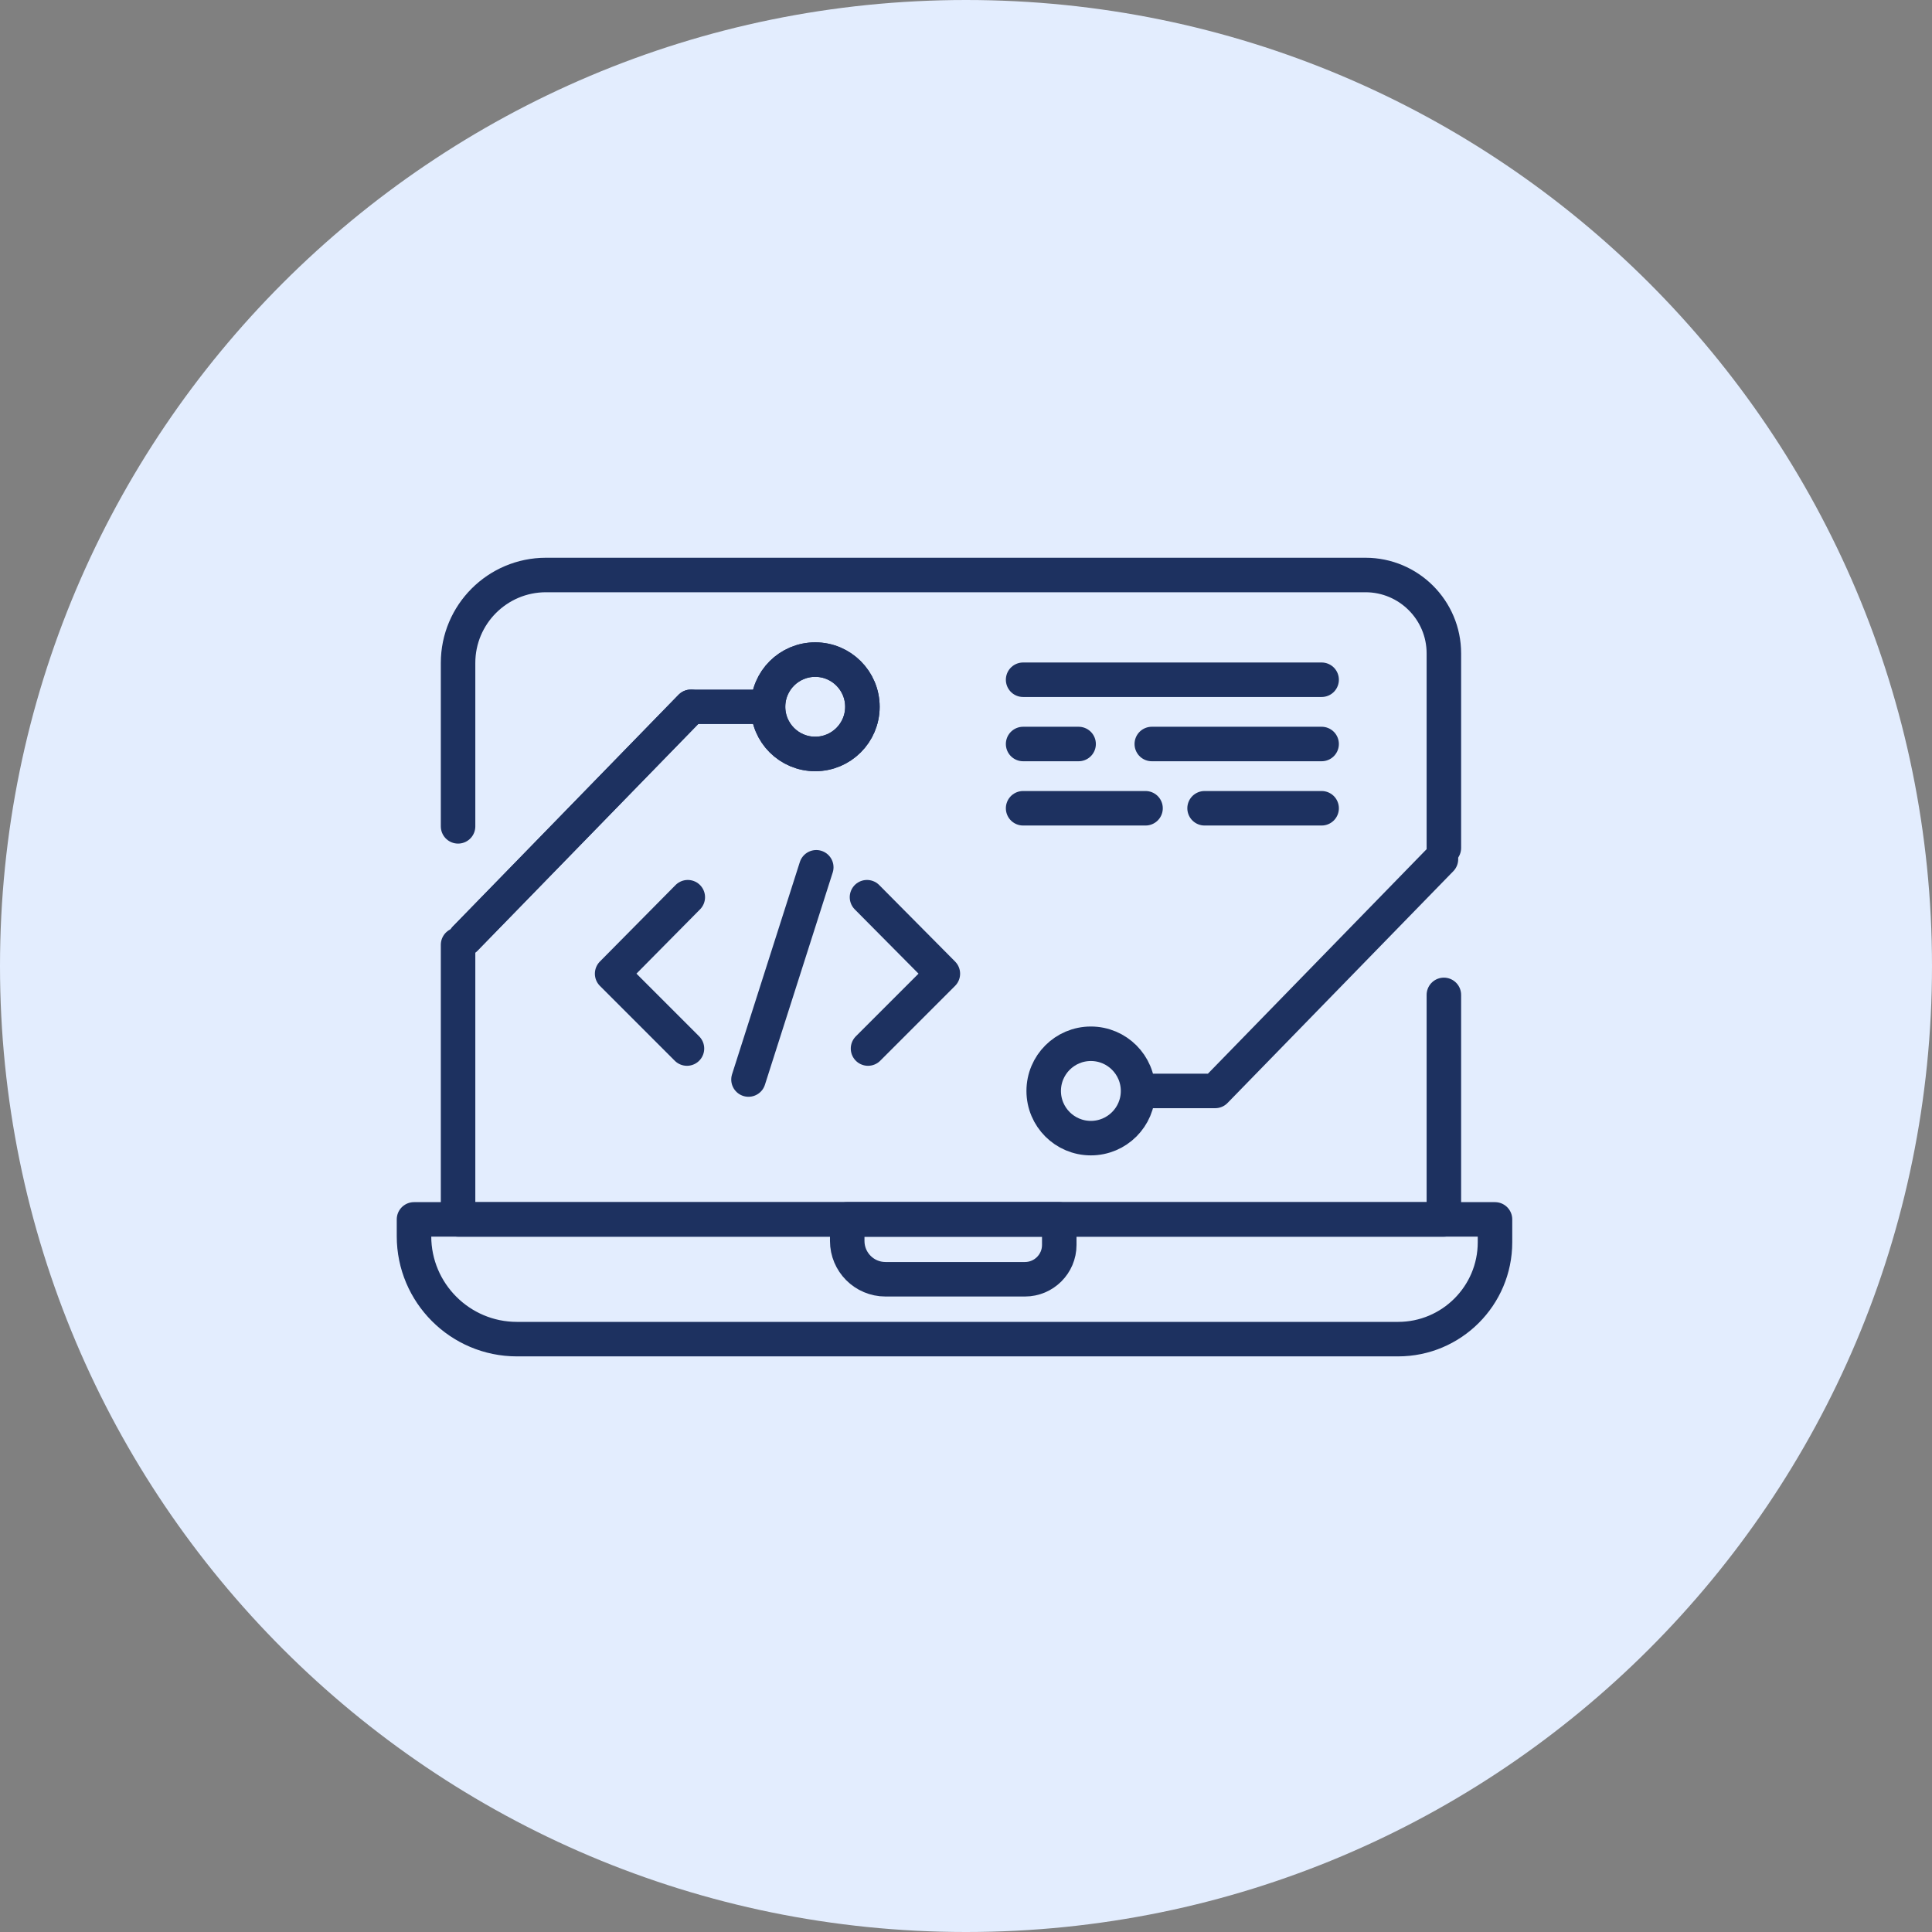
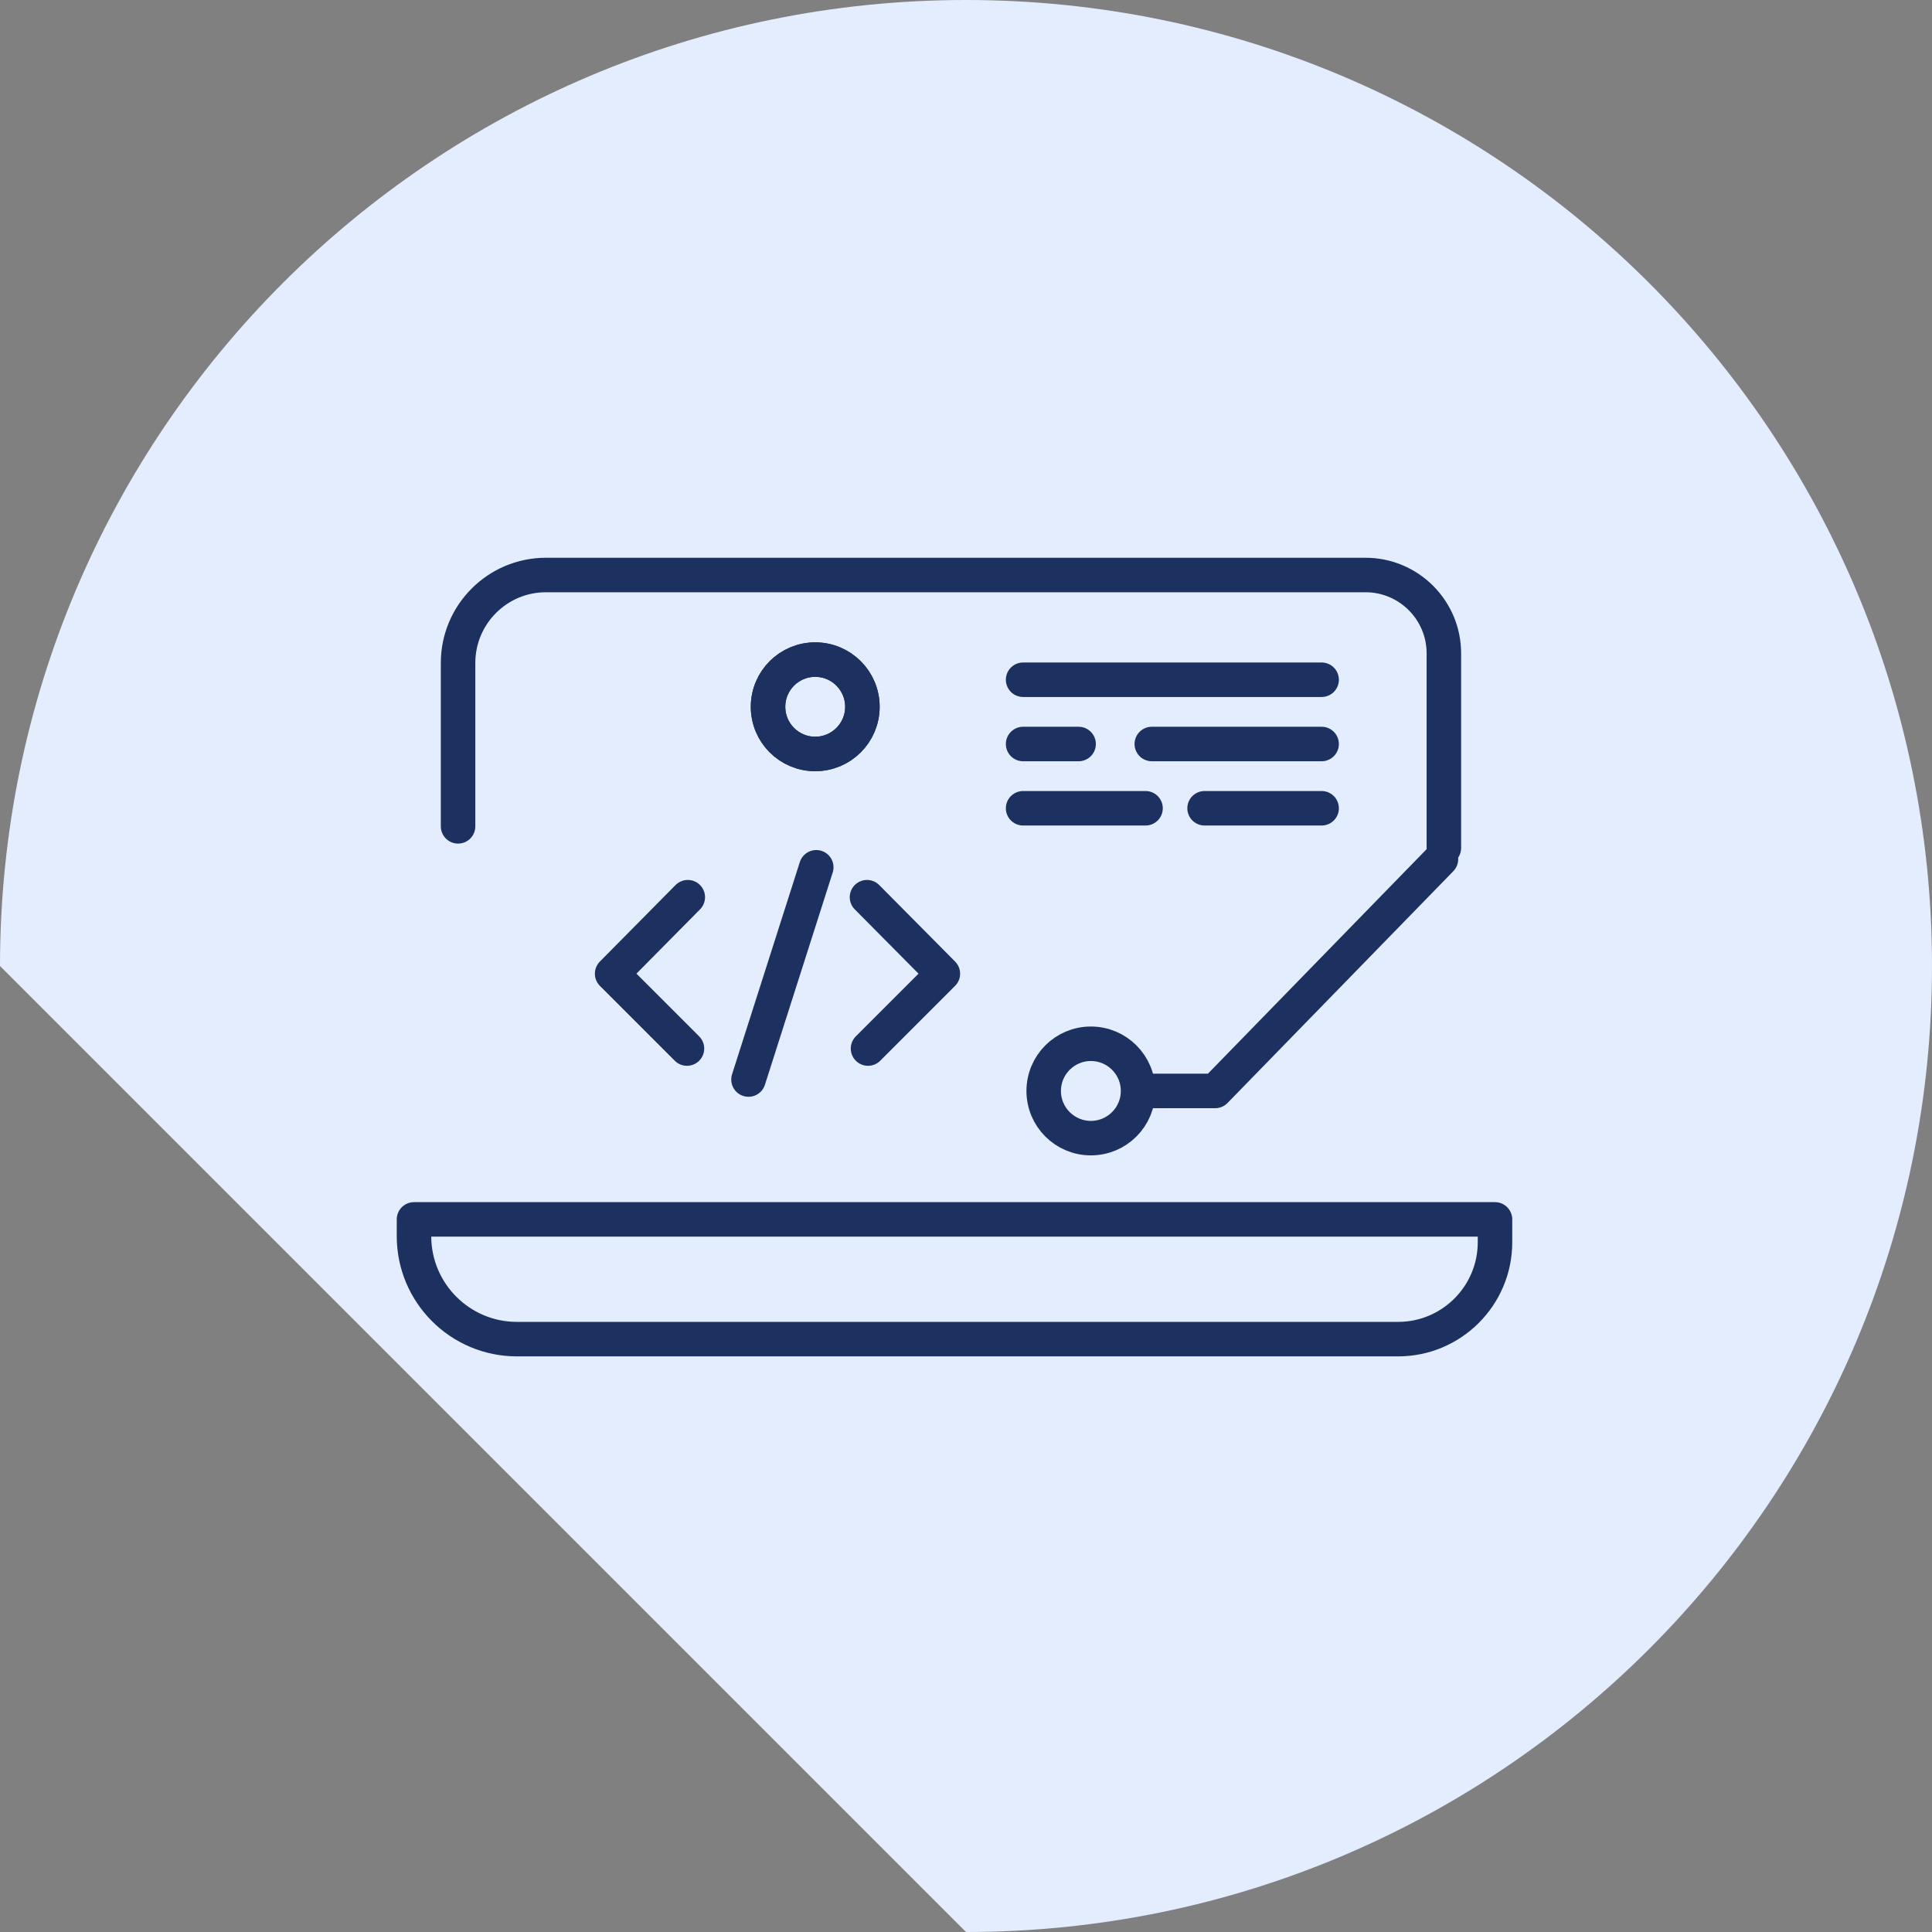
<svg xmlns="http://www.w3.org/2000/svg" width="84" height="84" viewBox="0 0 84 84" fill="none">
  <rect x="0" y="0" width="84" height="84" fill="#808080" stroke="none" />
-   <path d="M42 84C65.196 84 84 65.196 84 42C84 18.804 65.196 0 42 0C18.804 0 0 18.804 0 42C0 65.196 18.804 84 42 84Z" fill="#E3EDFE" />
+   <path d="M42 84C65.196 84 84 65.196 84 42C84 18.804 65.196 0 42 0C18.804 0 0 18.804 0 42Z" fill="#E3EDFE" />
  <path d="M62.777 36.867V28.407C62.777 26.527 61.249 25 59.369 25H23.739C21.625 25 19.916 26.717 19.916 28.823V35.928" stroke="#1D3160" stroke-width="1.5" stroke-linecap="round" stroke-linejoin="round" />
-   <path d="M19.916 41.078V53.018H62.777V43.256" stroke="#1D3160" stroke-width="1.5" stroke-linecap="round" stroke-linejoin="round" />
  <path d="M18 53.017H65V54.011C65 56.334 63.111 58.223 60.788 58.223H22.474C20.006 58.223 18 56.216 18 53.749V53.026V53.017Z" stroke="#1D3160" stroke-width="1.5" stroke-linecap="round" stroke-linejoin="round" />
-   <path d="M36.827 53.017H46.055V54.128C46.055 54.951 45.386 55.62 44.564 55.62H38.499C37.577 55.62 36.836 54.87 36.836 53.957V53.017H36.827Z" stroke="#1D3160" stroke-width="1.5" stroke-linecap="round" stroke-linejoin="round" />
  <path d="M29.904 39.009L26.614 42.335L29.868 45.589" stroke="#1D3160" stroke-width="1.5" stroke-linecap="round" stroke-linejoin="round" />
  <path d="M37.695 39.009L40.994 42.335L37.74 45.589" stroke="#1D3160" stroke-width="1.5" stroke-linecap="round" stroke-linejoin="round" />
  <path d="M35.49 37.708L32.543 46.936" stroke="#1D3160" stroke-width="1.5" stroke-linecap="round" stroke-linejoin="round" />
  <path d="M44.483 29.554H57.462" stroke="#1D3160" stroke-width="1.5" stroke-linecap="round" stroke-linejoin="round" />
  <path d="M44.483 32.348H46.896" stroke="#1D3160" stroke-width="1.5" stroke-linecap="round" stroke-linejoin="round" />
  <path d="M50.078 32.348H57.462" stroke="#1D3160" stroke-width="1.5" stroke-linecap="round" stroke-linejoin="round" />
  <path d="M44.483 35.142H49.806" stroke="#1D3160" stroke-width="1.5" stroke-linecap="round" stroke-linejoin="round" />
  <path d="M52.373 35.142H57.462" stroke="#1D3160" stroke-width="1.5" stroke-linecap="round" stroke-linejoin="round" />
  <path d="M35.444 32.781C36.577 32.781 37.496 31.863 37.496 30.73C37.496 29.596 36.577 28.678 35.444 28.678C34.311 28.678 33.393 29.596 33.393 30.73C33.393 31.863 34.311 32.781 35.444 32.781Z" stroke="#1D3160" stroke-width="1.5" stroke-linecap="round" stroke-linejoin="round" />
-   <path d="M33.04 30.731H30.039L20.224 40.809" stroke="#1D3160" stroke-width="1.5" stroke-linecap="round" stroke-linejoin="round" />
  <path d="M35.444 32.781C36.577 32.781 37.496 31.863 37.496 30.73C37.496 29.596 36.577 28.678 35.444 28.678C34.311 28.678 33.393 29.596 33.393 30.73C33.393 31.863 34.311 32.781 35.444 32.781Z" stroke="#1D3160" stroke-width="1.5" stroke-linecap="round" stroke-linejoin="round" />
  <path d="M49.834 47.432H52.834L62.65 37.355" stroke="#1D3160" stroke-width="1.5" stroke-linecap="round" stroke-linejoin="round" />
  <path d="M47.429 49.484C48.562 49.484 49.481 48.566 49.481 47.433C49.481 46.3 48.562 45.381 47.429 45.381C46.296 45.381 45.378 46.3 45.378 47.433C45.378 48.566 46.296 49.484 47.429 49.484Z" stroke="#1D3160" stroke-width="1.5" stroke-linecap="round" stroke-linejoin="round" />
-   <path d="M30.039 30.731L20.224 40.809" stroke="#1D3160" stroke-width="1.5" stroke-linecap="round" stroke-linejoin="round" />
</svg>